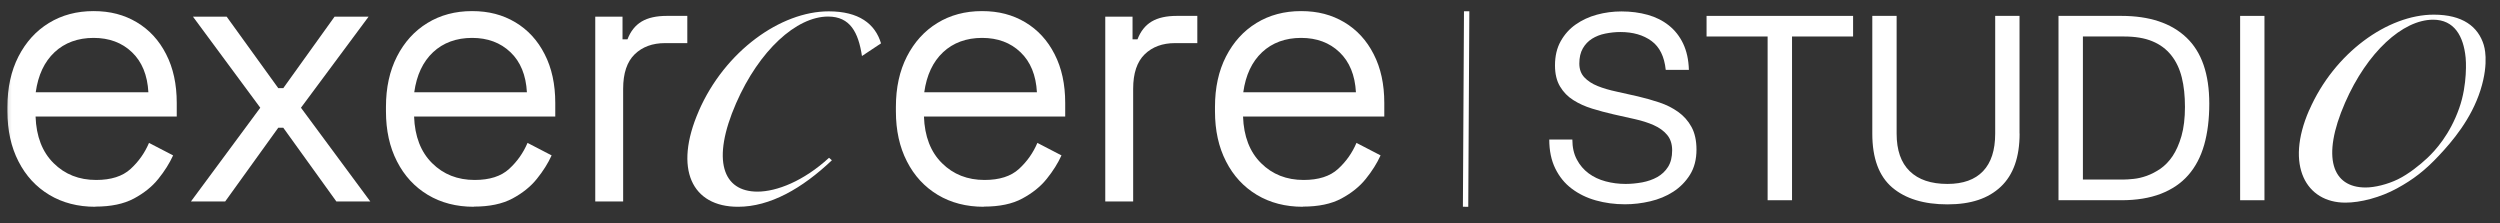
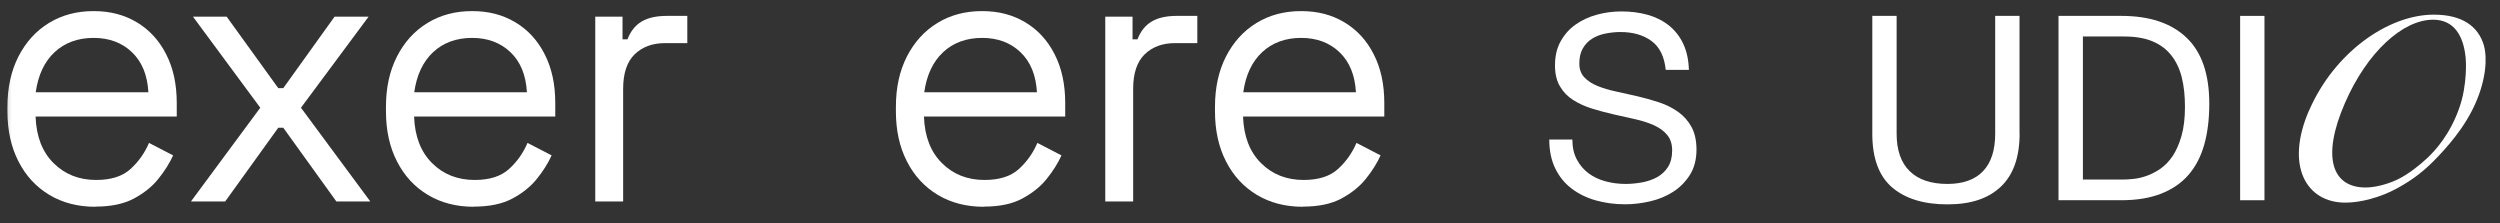
<svg xmlns="http://www.w3.org/2000/svg" width="325" height="29" viewBox="0 0 325 29" fill="none">
  <rect x="0" y="0" width="325" height="29" fill="#333333" stroke="none" />
  <mask id="mask0_1_111" style="mask-type:luminance" maskUnits="userSpaceOnUse" x="0" y="0" width="325" height="29">
    <path d="M324.64 0.668H0.282V28.633H324.64V0.668Z" fill="white" />
  </mask>
  <g mask="url(#mask0_1_111)">
    <mask id="mask1_1_111" style="mask-type:luminance" maskUnits="userSpaceOnUse" x="-36" y="-25" width="403" height="77">
      <path d="M366.947 -24.071H-35.981V51.221H366.947V-24.071Z" fill="white" />
    </mask>
    <g mask="url(#mask1_1_111)">
      <path d="M4.654 11.994H19.29C19.169 9.767 18.454 8.025 17.155 6.788C15.855 5.54 14.183 4.927 12.159 4.927C10.134 4.927 8.411 5.551 7.092 6.788C5.762 8.036 4.956 9.767 4.644 11.994H4.654ZM12.39 26.88C10.124 26.88 8.129 26.364 6.407 25.331C4.694 24.299 3.355 22.857 2.398 20.975C1.441 19.114 0.967 16.942 0.967 14.478V13.887C0.967 11.402 1.441 9.219 2.398 7.347C3.355 5.486 4.664 4.024 6.356 2.991C8.039 1.958 9.983 1.442 12.159 1.442C14.334 1.442 16.148 1.926 17.779 2.894C19.401 3.862 20.68 5.239 21.597 7.046C22.524 8.842 22.977 10.961 22.977 13.381V15.145H4.624C4.714 17.738 5.5 19.76 6.971 21.212C8.442 22.674 10.285 23.395 12.501 23.395C14.435 23.395 15.926 22.922 16.974 21.965C18.021 21.007 18.817 19.878 19.371 18.576L22.504 20.201C22.04 21.222 21.406 22.233 20.59 23.245C19.774 24.266 18.716 25.105 17.417 25.805C16.087 26.514 14.425 26.859 12.4 26.859L12.39 26.88Z" fill="white" />
      <path d="M24.821 26.192L33.836 14.005L25.082 2.163H29.464L36.173 11.456H36.828L43.496 2.163H47.919L39.125 14.005L48.14 26.192H43.728L36.828 16.608H36.173L29.273 26.192H24.821Z" fill="white" />
      <path d="M53.862 11.994H68.498C68.377 9.767 67.662 8.025 66.362 6.788C65.053 5.54 63.391 4.927 61.366 4.927C59.341 4.927 57.619 5.551 56.299 6.788C54.97 8.036 54.164 9.767 53.852 11.994H53.862ZM61.598 26.88C59.331 26.88 57.337 26.364 55.614 25.331C53.902 24.299 52.562 22.857 51.605 20.975C50.648 19.114 50.175 16.942 50.175 14.478V13.887C50.175 11.402 50.648 9.219 51.605 7.347C52.562 5.476 53.872 4.024 55.564 2.991C57.246 1.958 59.19 1.442 61.366 1.442C63.542 1.442 65.355 1.926 66.987 2.894C68.609 3.862 69.888 5.239 70.805 7.046C71.731 8.842 72.185 10.961 72.185 13.381V15.145H53.831C53.922 17.738 54.708 19.76 56.178 21.212C57.649 22.674 59.492 23.395 61.709 23.395C63.643 23.395 65.133 22.922 66.181 21.965C67.229 21.007 68.025 19.878 68.579 18.576L71.711 20.201C71.248 21.222 70.613 22.233 69.797 23.245C68.981 24.266 67.924 25.105 66.624 25.805C65.295 26.514 63.633 26.859 61.608 26.859L61.598 26.88Z" fill="white" />
      <path d="M77.383 26.192V2.163H80.928V5.11H81.573C81.976 4.056 82.59 3.292 83.416 2.797C84.252 2.303 85.34 2.066 86.68 2.066H89.35V5.605H86.448C84.827 5.605 83.507 6.089 82.51 7.057C81.513 8.025 81.009 9.52 81.009 11.553V26.192H77.373H77.383Z" fill="white" />
-       <path d="M120.163 11.994H134.8C134.679 9.767 133.964 8.025 132.664 6.788C131.365 5.54 129.693 4.927 127.668 4.927C125.643 4.927 123.921 5.551 122.601 6.788C121.272 8.036 120.466 9.767 120.153 11.994H120.163ZM127.89 26.88C125.623 26.88 123.629 26.364 121.906 25.331C120.194 24.299 118.854 22.857 117.897 20.975C116.94 19.114 116.467 16.942 116.467 14.478V13.887C116.467 11.402 116.94 9.219 117.897 7.347C118.854 5.486 120.163 4.024 121.856 2.991C123.538 1.958 125.482 1.442 127.658 1.442C129.834 1.442 131.647 1.926 133.279 2.894C134.901 3.862 136.18 5.239 137.097 7.046C138.023 8.842 138.477 10.961 138.477 13.381V15.145H120.113C120.204 17.738 120.989 19.76 122.46 21.212C123.931 22.674 125.774 23.395 127.99 23.395C129.924 23.395 131.415 22.922 132.463 21.965C133.51 21.007 134.306 19.878 134.86 18.576L137.993 20.201C137.53 21.222 136.895 22.233 136.079 23.245C135.263 24.266 134.206 25.105 132.906 25.805C131.607 26.514 129.934 26.859 127.9 26.859L127.89 26.88Z" fill="white" />
+       <path d="M120.163 11.994H134.8C134.679 9.767 133.964 8.025 132.664 6.788C131.365 5.54 129.693 4.927 127.668 4.927C125.643 4.927 123.921 5.551 122.601 6.788C121.272 8.036 120.466 9.767 120.153 11.994H120.163ZM127.89 26.88C125.623 26.88 123.629 26.364 121.906 25.331C120.194 24.299 118.854 22.857 117.897 20.975C116.94 19.114 116.467 16.942 116.467 14.478V13.887C116.467 11.402 116.94 9.219 117.897 7.347C118.854 5.486 120.163 4.024 121.856 2.991C123.538 1.958 125.482 1.442 127.658 1.442C129.834 1.442 131.647 1.926 133.279 2.894C134.901 3.862 136.18 5.239 137.097 7.046C138.023 8.842 138.477 10.961 138.477 13.381V15.145H120.113C120.204 17.738 120.989 19.76 122.46 21.212C123.931 22.674 125.774 23.395 127.99 23.395C129.924 23.395 131.415 22.922 132.463 21.965C133.51 21.007 134.306 19.878 134.86 18.576L137.993 20.201C137.53 21.222 136.895 22.233 136.079 23.245C135.263 24.266 134.206 25.105 132.906 25.805C131.607 26.514 129.934 26.859 127.9 26.859Z" fill="white" />
      <path d="M143.684 26.192V2.163H147.23V5.11H147.875C148.278 4.056 148.892 3.292 149.718 2.797C150.554 2.303 151.642 2.066 152.982 2.066H155.651V5.605H152.75C151.128 5.605 149.809 6.089 148.812 7.057C147.814 8.025 147.311 9.52 147.311 11.553V26.192H143.674H143.684Z" fill="white" />
      <path d="M161.635 11.994H176.271C176.15 9.767 175.435 8.025 174.136 6.788C172.836 5.54 171.164 4.927 169.139 4.927C167.115 4.927 165.392 5.551 164.073 6.788C162.743 8.036 161.937 9.767 161.625 11.994H161.635ZM169.371 26.88C167.105 26.88 165.11 26.364 163.388 25.331C161.675 24.299 160.335 22.857 159.379 20.975C158.422 19.114 157.948 16.942 157.948 14.478V13.887C157.948 11.402 158.422 9.219 159.379 7.347C160.335 5.486 161.645 4.024 163.337 2.991C165.02 1.958 166.964 1.442 169.139 1.442C171.315 1.442 173.128 1.926 174.76 2.894C176.382 3.862 177.661 5.239 178.578 7.046C179.505 8.842 179.958 10.961 179.958 13.381V15.145H161.595C161.685 17.738 162.471 19.76 163.942 21.212C165.412 22.674 167.256 23.395 169.472 23.395C171.406 23.395 172.897 22.922 173.944 21.965C174.992 21.007 175.788 19.878 176.342 18.576L179.475 20.201C179.011 21.222 178.377 22.233 177.561 23.245C176.745 24.266 175.687 25.105 174.388 25.805C173.068 26.514 171.406 26.859 169.381 26.859L169.371 26.88Z" fill="white" />
-       <path d="M90.841 14.425C94.235 6.637 101.508 1.474 107.733 1.474C111.632 1.474 113.767 3.077 114.533 5.637L112.055 7.283C111.591 4.217 110.524 2.152 107.653 2.152C103.533 2.152 98.698 6.551 95.696 13.414C92.442 20.867 93.983 24.912 98.476 24.912C100.964 24.912 104.47 23.546 107.774 20.512L108.146 20.835C104.278 24.503 100.108 26.88 95.948 26.88C89.954 26.891 87.547 21.986 90.841 14.435V14.425Z" fill="white" />
      <path d="M300.202 14.317C303.456 6.853 310.426 1.905 316.39 1.905C320.127 1.905 322.172 3.443 322.907 5.895L320.53 7.476C320.258 4.701 319.059 2.561 316.309 2.561C312.36 2.561 307.727 6.777 304.856 13.36C301.733 20.502 303.214 24.374 307.525 24.374C308.714 24.374 310.356 23.976 311.726 23.309C313.096 22.642 314.596 21.448 315.594 20.502C316.591 19.555 318.485 17.501 319.694 14.07C320.802 10.951 320.57 7.724 320.53 7.433L322.897 5.885C322.897 5.885 323.652 8.003 322.454 11.746C321.255 15.49 318.807 18.372 317.044 20.244C315.281 22.126 313.75 23.32 311.605 24.492C309.469 25.665 306.84 26.353 304.886 26.342C299.819 26.342 297.029 21.556 300.192 14.317H300.202Z" fill="white" />
-       <path d="M190.666 1.464L190.525 26.88" stroke="white" stroke-width="0.697" stroke-linejoin="round" />
      <path d="M216.554 9.079H219.556C219.516 7.756 219.264 6.626 218.81 5.669C218.357 4.723 217.733 3.927 216.947 3.303C216.161 2.679 215.245 2.217 214.197 1.926C213.149 1.636 212.021 1.485 210.792 1.485C209.704 1.485 208.637 1.625 207.609 1.905C206.572 2.184 205.655 2.614 204.839 3.185C204.023 3.755 203.378 4.486 202.885 5.368C202.391 6.25 202.149 7.293 202.149 8.509C202.149 9.606 202.371 10.52 202.804 11.241C203.237 11.972 203.811 12.564 204.537 13.016C205.262 13.478 206.078 13.844 206.985 14.123C207.891 14.403 208.828 14.65 209.765 14.866C210.712 15.081 211.638 15.285 212.545 15.489C213.452 15.694 214.278 15.952 214.993 16.275C215.718 16.597 216.292 17.017 216.725 17.533C217.158 18.049 217.38 18.716 217.38 19.544C217.38 20.416 217.199 21.136 216.846 21.696C216.494 22.255 216.02 22.696 215.446 23.019C214.872 23.341 214.217 23.567 213.492 23.707C212.767 23.836 212.051 23.911 211.336 23.911C210.45 23.911 209.583 23.804 208.737 23.578C207.891 23.352 207.156 23.008 206.521 22.535C205.887 22.061 205.373 21.47 204.99 20.738C204.597 20.007 204.406 19.146 204.406 18.135H201.404C201.404 19.587 201.666 20.846 202.19 21.911C202.714 22.976 203.419 23.847 204.325 24.524C205.222 25.202 206.269 25.718 207.458 26.052C208.647 26.385 209.906 26.557 211.246 26.557C212.333 26.557 213.431 26.428 214.529 26.17C215.627 25.912 216.625 25.503 217.511 24.933C218.397 24.363 219.133 23.621 219.697 22.718C220.261 21.814 220.543 20.717 220.543 19.448C220.543 18.265 220.321 17.275 219.888 16.49C219.455 15.705 218.881 15.059 218.156 14.543C217.43 14.027 216.615 13.618 215.708 13.317C214.801 13.016 213.865 12.747 212.928 12.531C211.981 12.306 211.054 12.101 210.148 11.908C209.241 11.714 208.415 11.477 207.7 11.187C206.974 10.897 206.4 10.52 205.967 10.058C205.534 9.595 205.312 9.004 205.312 8.261C205.312 7.476 205.463 6.82 205.766 6.293C206.068 5.766 206.471 5.347 206.964 5.035C207.468 4.723 208.032 4.497 208.677 4.368C209.322 4.239 209.976 4.163 210.641 4.163C212.283 4.163 213.633 4.551 214.691 5.325C215.748 6.099 216.363 7.347 216.544 9.068L216.554 9.079Z" fill="white" />
-       <path d="M229.79 4.744V26.03H232.963V4.744H240.901V2.066H221.853V4.744H229.79Z" fill="white" />
      <path d="M262.538 17.372V2.066H259.375V17.372C259.375 19.523 258.851 21.147 257.794 22.255C256.736 23.363 255.195 23.911 253.17 23.911C251.035 23.911 249.403 23.363 248.265 22.255C247.126 21.147 246.562 19.523 246.562 17.372V2.066H243.399V17.372C243.399 20.577 244.265 22.9 245.988 24.374C247.711 25.837 250.108 26.568 253.17 26.568C256.232 26.568 258.479 25.804 260.111 24.266C261.732 22.728 262.548 20.437 262.548 17.372H262.538Z" fill="white" />
      <path d="M267.605 2.066V26.03H275.774C277.749 26.03 279.461 25.751 280.912 25.191C282.352 24.632 283.551 23.825 284.478 22.761C285.414 21.696 286.099 20.383 286.543 18.834C286.986 17.275 287.207 15.489 287.207 13.478C287.207 9.627 286.22 6.766 284.236 4.884C282.262 3.002 279.431 2.066 275.764 2.066H267.595H267.605ZM270.778 23.341V4.744H276.117C277.588 4.744 278.817 4.949 279.814 5.368C280.811 5.777 281.627 6.39 282.262 7.186C282.896 7.982 283.349 8.939 283.632 10.068C283.914 11.198 284.045 12.478 284.045 13.908C284.045 15.339 283.893 16.64 283.591 17.684C283.289 18.727 282.906 19.587 282.443 20.287C281.979 20.975 281.446 21.523 280.861 21.932C280.277 22.33 279.673 22.642 279.078 22.857C278.474 23.072 277.91 23.201 277.376 23.255C276.842 23.309 276.399 23.341 276.046 23.341H270.778Z" fill="white" />
      <path d="M294.38 2.066H291.217V26.03H294.38V2.066Z" fill="white" />
    </g>
  </g>
</svg>